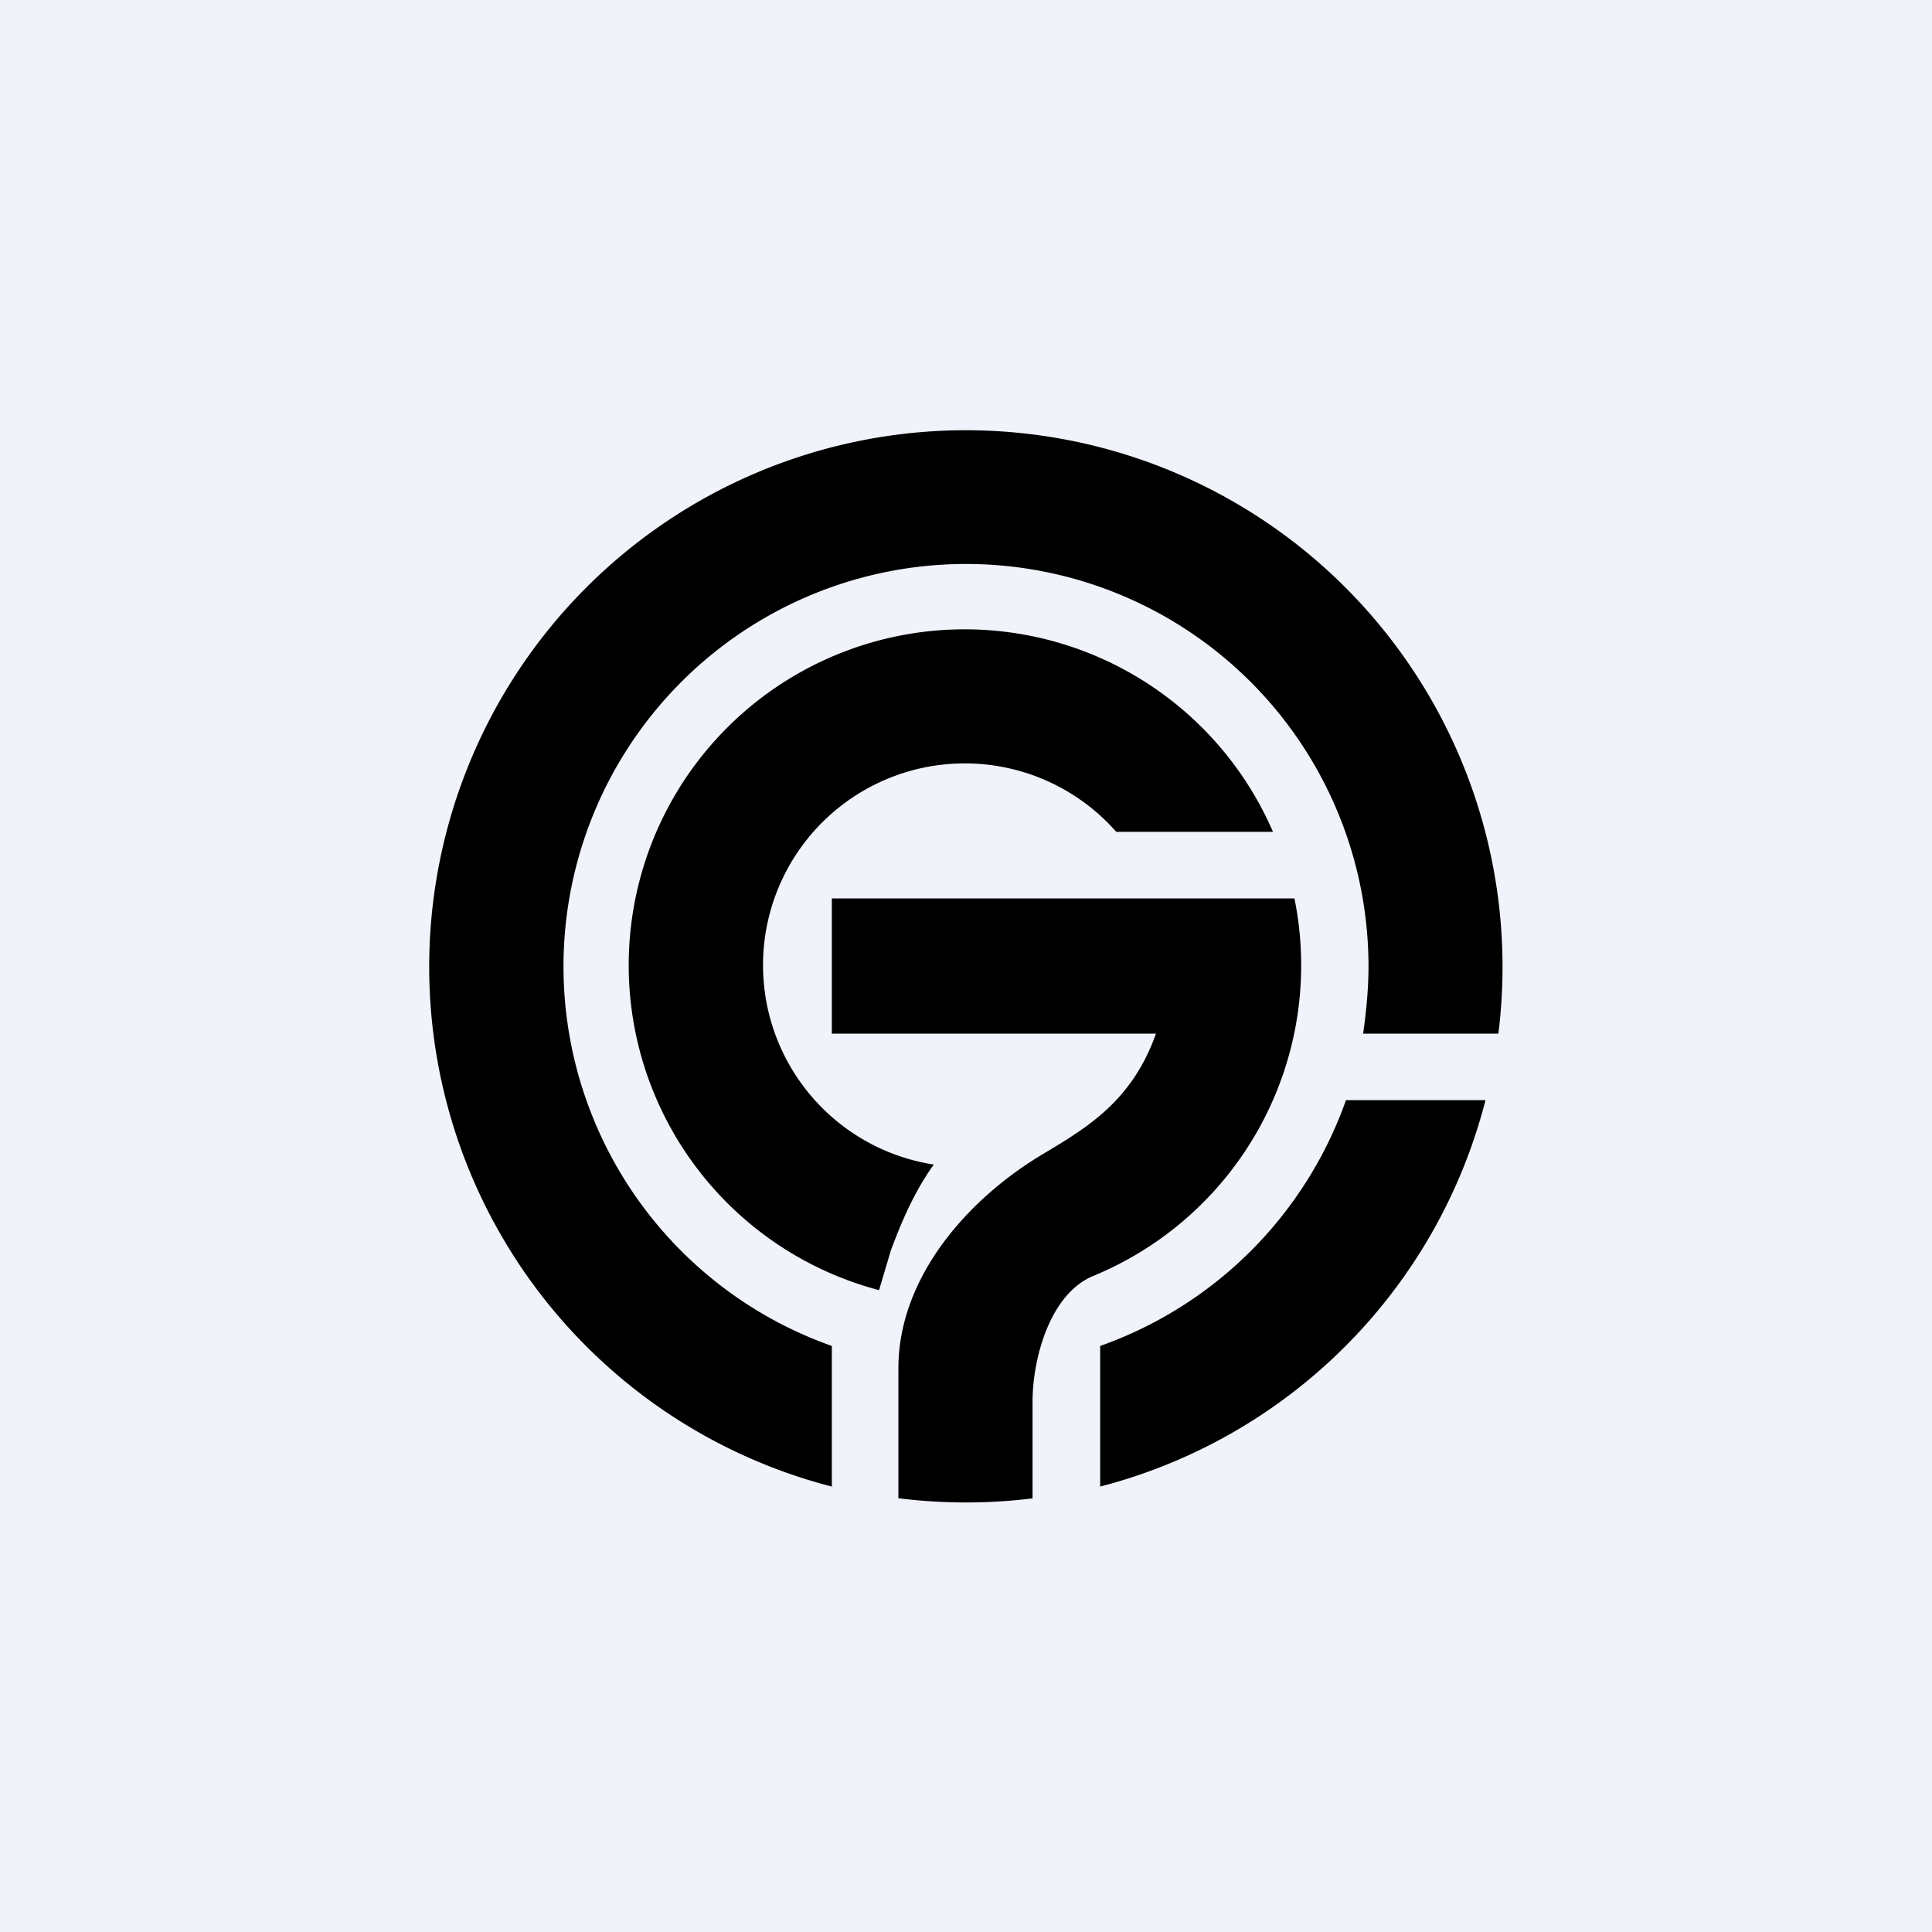
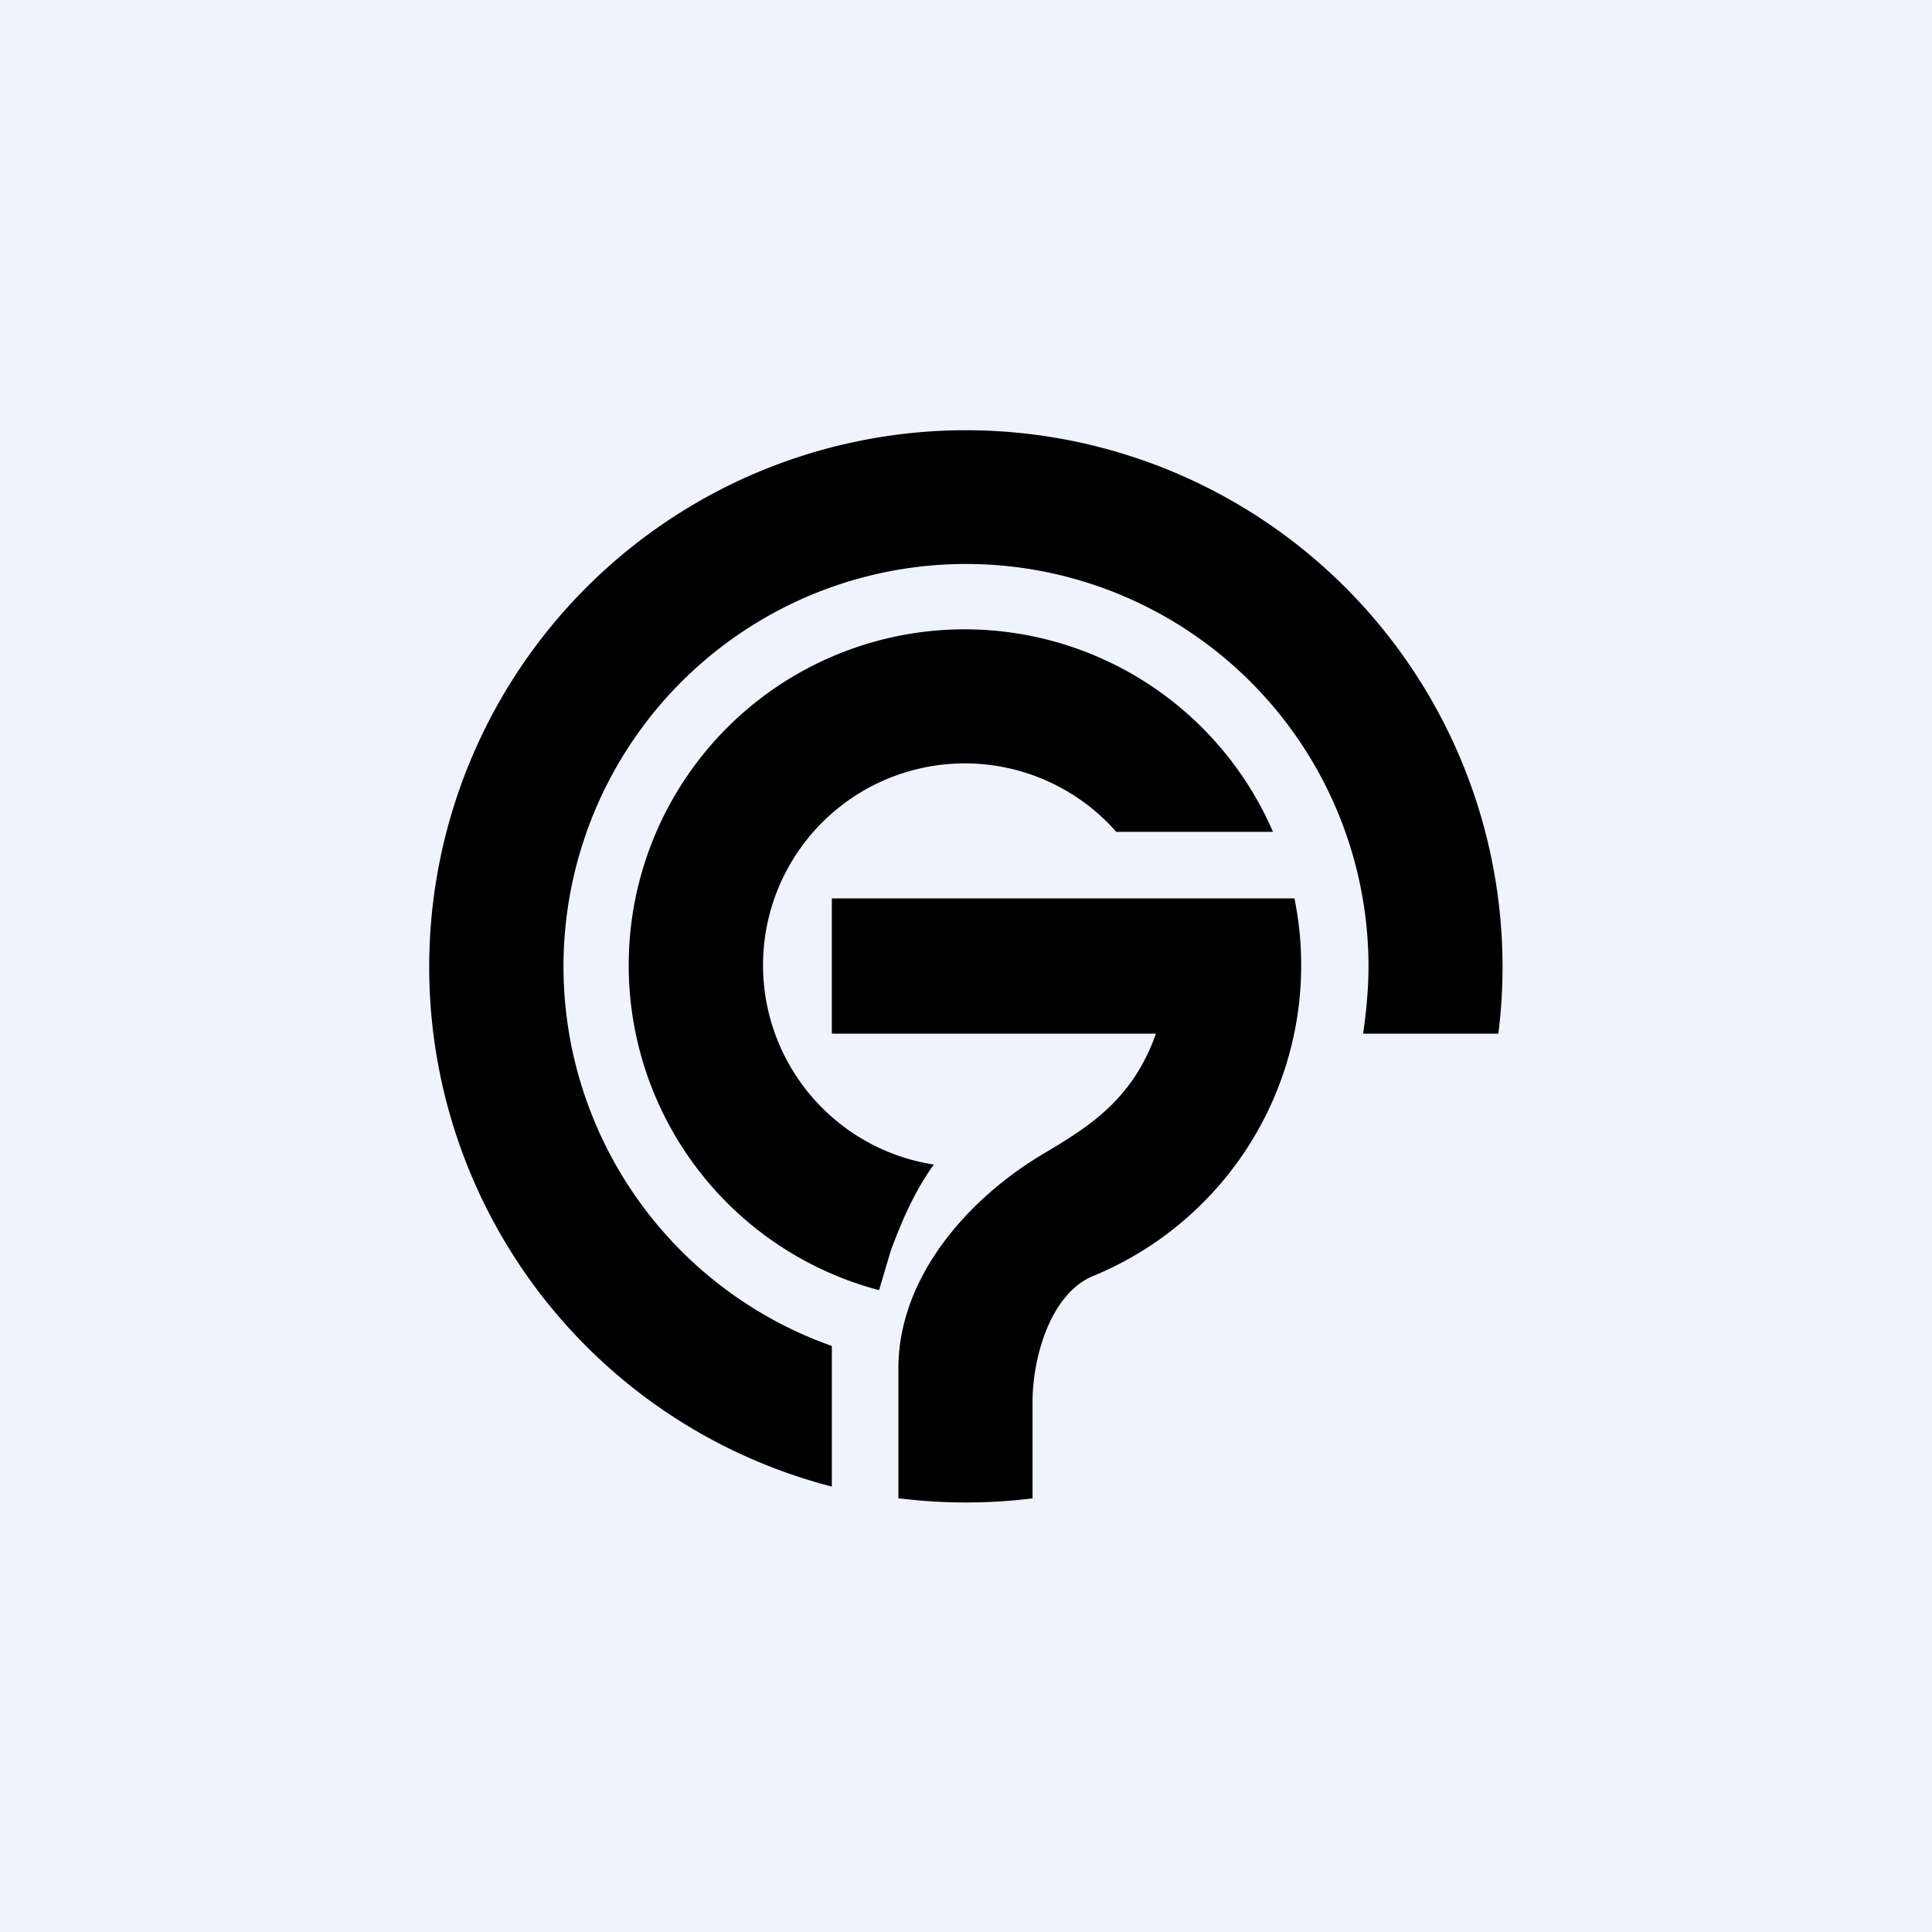
<svg xmlns="http://www.w3.org/2000/svg" width="18" height="18" viewBox="0 0 18 18">
  <path fill="#F0F3FA" d="M0 0h18v18H0z" />
  <path d="M8.38 13.96a5.06 5.06 0 0 0 1.24 0v-.9c0-.4.16-1 .56-1.17a3.13 3.13 0 0 0 1.88-3.52H7.75v1.26h3.02c-.22.62-.63.87-1.05 1.12-.69.41-1.35 1.14-1.35 2 0 0 .01 0 0 0v1.21Z" />
-   <path d="M10.25 13.84v-1.3a3.76 3.76 0 0 0 2.29-2.29h1.3a5 5 0 0 1-3.59 3.6Z" />
  <path d="M12.75 9c0 .21-.02.42-.05.63h1.26a5 5 0 1 0-6.21 4.22v-1.31a3.75 3.75 0 1 1 5-3.54Z" />
  <path d="M8.7 10.85a1.88 1.88 0 1 1 1.7-3.1h1.46a3.13 3.13 0 1 0-3.67 4.27l.11-.37c.1-.27.22-.55.4-.8Z" />
</svg>